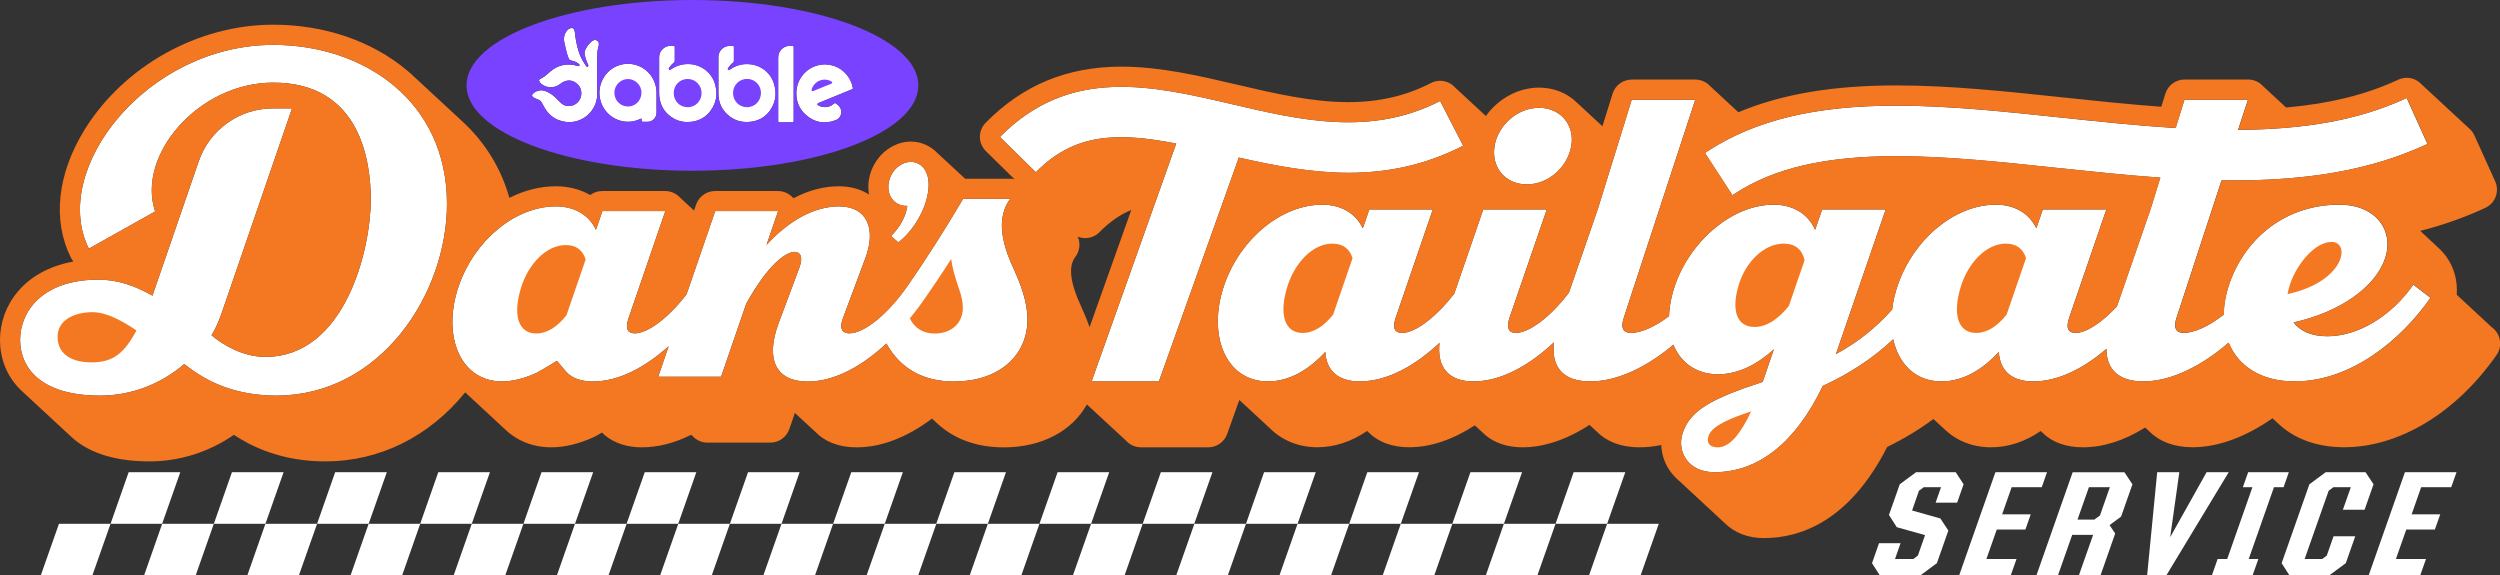
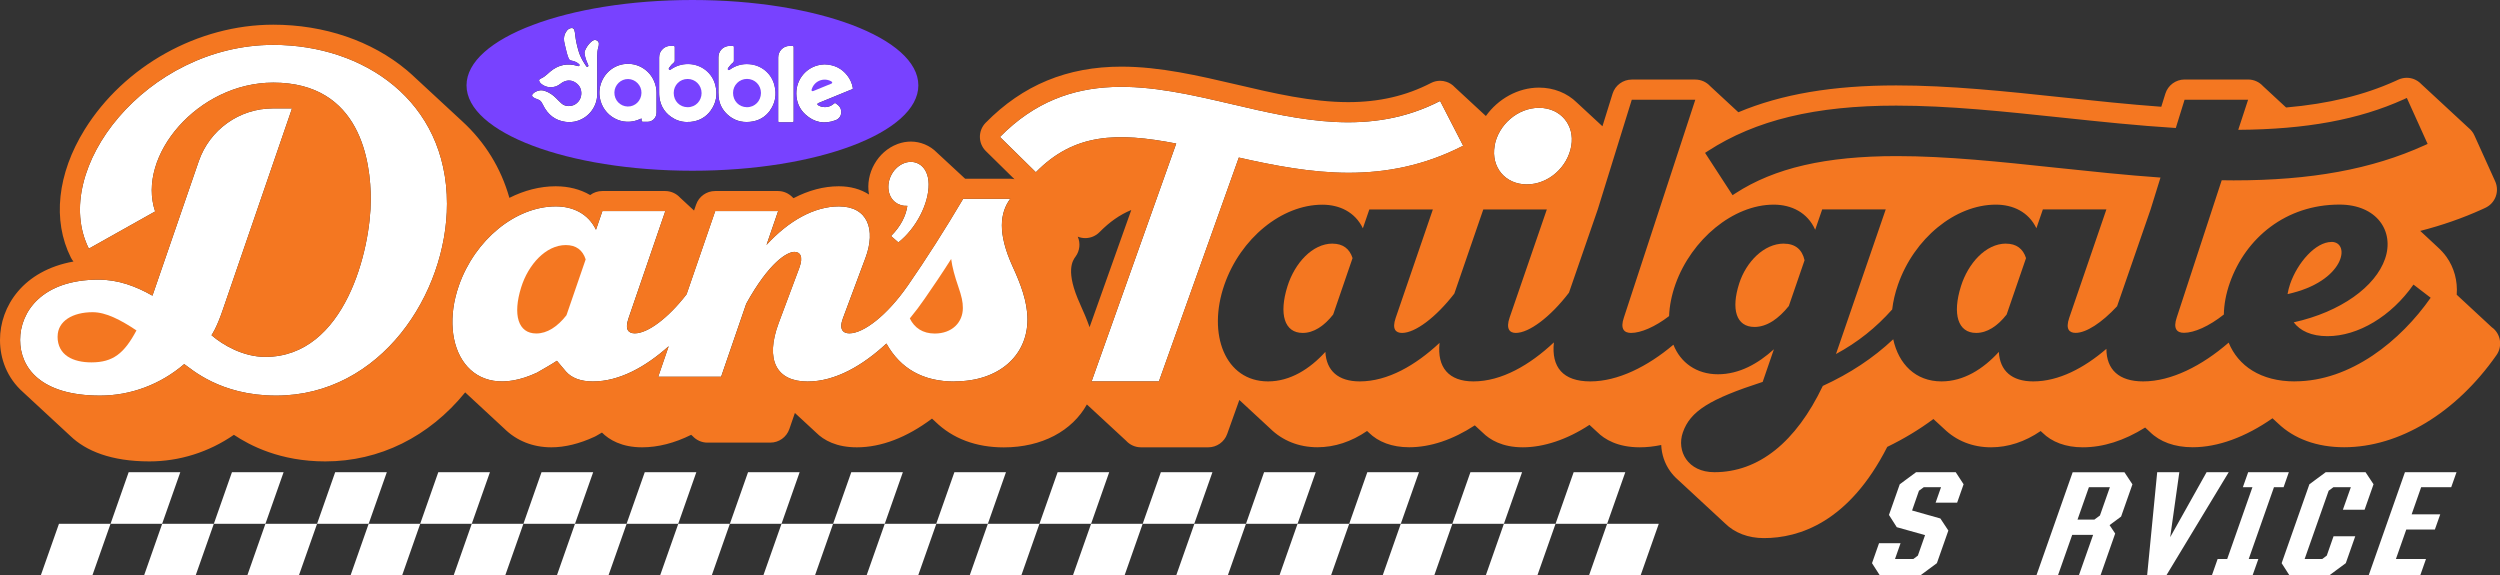
<svg xmlns="http://www.w3.org/2000/svg" id="b" viewBox="0 0 410 94.36">
  <rect x="0" y="0" width="410" height="94.36" fill="#333333" stroke="none" />
  <defs>
    <clipPath id="d">
      <rect width="410" height="94.36" style="fill:none;" />
    </clipPath>
    <clipPath id="e">
      <rect width="410" height="94.36" style="fill:none;" />
    </clipPath>
  </defs>
  <g id="c">
    <g style="clip-path:url(#d);">
      <path d="M139.66,14.67c-1.37.56-2.75,1.12-4.12,1.69-.41.17-.83.34-1.24.51-.04.02-.08.03-.12.05-.16.09-.17.24-.01.34.25.15.52.25.81.28.66.09,1.25-.09,1.76-.52.19-.16.21-.16.41-.01.08.06.17.13.25.19.9.73.72,2.1-.36,2.51-1.83.7-3.51.38-4.95-.94-1-.91-1.48-2.09-1.49-3.43-.02-2.41,1.7-4.36,3.95-4.72.24-.04.49-.05.67-.07,1.58.04,2.82.64,3.75,1.84.46.59.76,1.26.89,2,.03.17,0,.21-.19.29M130.16,13.8v5.93c0,.32-.02.33-.33.33-.63,0-1.26,0-1.89,0-.06,0-.11,0-.17,0-.08-.01-.14-.06-.15-.15,0-.06,0-.11,0-.17,0-3.44,0-6.88,0-10.32,0-.99.79-1.9,1.87-1.89.14,0,.28,0,.42,0,.22,0,.25.04.25.26,0,.06,0,.11,0,.17v5.84ZM126.29,18.12c-.81,1.12-1.92,1.73-3.3,1.86-1.41.14-2.67-.25-3.71-1.22-.84-.78-1.32-1.75-1.43-2.89-.02-.24-.03-.47-.03-.71,0-.91,0-1.82,0-2.73,0-1.01,0-2.02,0-3.03,0-.94.62-1.69,1.54-1.85.27-.05.56-.02.84-.03.1,0,.15.06.16.16,0,.04,0,.08,0,.12,0,.72,0,1.44,0,2.17,0,.14-.05.22-.15.3-.29.23-.53.52-.75.82-.02.03-.05.07-.07.1-.05.08-.05.16.02.23.07.07.15.07.23.02.05-.03.09-.06.14-.1.92-.63,1.95-.91,3.06-.83,2.01.13,3.68,1.5,4.17,3.46.38,1.49.17,2.89-.73,4.14M116.57,18.12c-.81,1.12-1.94,1.73-3.32,1.87-.94.09-1.85-.06-2.68-.51-1.41-.77-2.24-1.96-2.43-3.57-.03-.26-.04-.52-.04-.78,0-.9,0-1.79,0-2.69v-3.03c0-.57.21-1.05.64-1.43.33-.29.72-.45,1.17-.46.18,0,.35,0,.53,0,.17,0,.21.05.22.21,0,.1,0,.2,0,.29,0,.65,0,1.29,0,1.93,0,.13-.04.22-.14.3-.3.24-.55.52-.76.84-.03.05-.08.09-.08.14,0,.06.01.15.05.18.04.04.13.03.19.03.04,0,.08-.05.12-.08.87-.6,1.83-.89,2.89-.87,2.1.05,3.88,1.44,4.39,3.48.37,1.48.16,2.87-.74,4.12M106.15,19.97c-.23,0-.46,0-.69,0-.2,0-.24-.05-.25-.25,0-.09,0-.18,0-.29-.08.04-.14.06-.2.08-2.92,1.38-6.17-.48-6.65-3.55-.37-2.36,1.08-4.68,3.36-5.32,2.46-.69,5,.72,5.74,3.18.14.45.21.91.21,1.39,0,1.08-.01,2.16,0,3.24.01.81-.6,1.54-1.52,1.53M98.13,7.73c-.14.48-.19.96-.19,1.45,0,2.1.02,4.2,0,6.31-.03,2.18-1.61,4.05-3.75,4.46-.29.06-.58.06-.83.09-1.75-.07-3.08-.79-3.98-2.24-.14-.22-.25-.45-.37-.68-.07-.12-.13-.25-.21-.36-.13-.21-.32-.35-.55-.43-.18-.06-.36-.13-.53-.21-.11-.05-.21-.11-.3-.18-.21-.17-.22-.36-.03-.56.27-.27.6-.43.97-.52.34-.09.68-.05,1.01.06.7.24,1.29.64,1.81,1.16.3.3.59.61.9.88.46.4,1.01.5,1.59.4.93-.17,1.61-1,1.66-1.9.05-.78-.25-1.42-.89-1.87-.64-.45-1.33-.5-2.03-.16-.16.08-.32.18-.46.29-.51.42-1.09.62-1.75.59-.54-.03-1.02-.21-1.44-.56-.14-.12-.26-.26-.32-.43-.06-.17-.04-.24.1-.34.07-.05.15-.1.24-.14.34-.15.63-.37.9-.61.19-.16.38-.34.57-.5,1.32-1.1,2.8-1.41,4.44-.92.05.01.09.03.14.04.09.02.15-.02.19-.09.04-.07.03-.14-.02-.19-.03-.04-.07-.07-.11-.1-.29-.24-.62-.4-.99-.48-.06-.01-.11-.03-.16-.04-.28-.02-.41-.18-.51-.43-.22-.56-.36-1.13-.49-1.71-.08-.35-.17-.69-.23-1.04-.09-.61.04-1.17.41-1.67.16-.22.36-.39.63-.46.34-.1.55,0,.65.34.06.22.1.45.12.68.1.99.33,1.96.62,2.91.2.63.51,1.21.86,1.77.11.17.22.34.33.51.08.12.17.14.27.09.09-.05.12-.15.06-.27-.2-.45-.39-.9-.5-1.38-.05-.2-.08-.41-.1-.62-.01-.09,0-.2.04-.29.23-.56.56-1.06,1.01-1.48.15-.14.31-.26.51-.32.36-.1.79.2.79.57,0,.2-.02.41-.08.6" style="fill:#fff;" />
      <path d="M45.27,64.88c-9.2,0-13.93-4.42-15.06-5.17-3.89,3.34-8.78,5.17-13.8,5.17-9.71,0-13.11-4.54-13.11-9.14s3.59-9.88,12.85-9.88c3.26,0,6.15,1.09,8.85,2.63l7.59-22.04c1.79-5.19,6.67-8.67,12.15-8.67h3.15s-10.5,30.56-11.28,32.82c-1.12,3.34-1.93,4.37-1.93,4.37,1.91,1.66,5.26,3.56,8.82,3.56,13.13,0,17.31-17.68,17.31-25.8,0-6.13-1.63-19.18-15.99-19.18-12.38,0-22.45,12.02-19.38,21.13l-10.87,6.1C8.11,27.81,24.05,7.36,44.82,7.36c14.8,0,28.48,9.16,28.48,26.07,0,14.7-10.8,31.45-28.03,31.45" style="fill:#fff;" />
      <path d="M245.11,23.92c.59-3.43,3.78-6.24,7.29-6.24s5.88,2.81,5.29,6.24c-.6,3.5-3.75,6.32-7.29,6.32s-5.89-2.81-5.28-6.32" style="fill:#fff;" />
      <path d="M148.36,26.73h0c1.83-.66,3.9.47,3.94,3.47.04,3.15-2.02,7.24-4.97,9.56l-1.2-1.05c1.58-1.59,2.43-3.27,2.68-4.95-1.45.11-2.78-.84-3.06-2.45-.33-1.88.8-3.93,2.61-4.58" style="fill:#fff;" />
      <path d="M156.52,62.57c-5.08,0-8.84-2.07-11.15-6.23-3.89,3.62-8.4,6.23-12.93,6.23-5.08,0-7.02-3.49-4.73-9.62l3.38-9.04c.69-1.86.12-2.6-.81-2.6-1.18,0-4.12,1.67-7.9,8.5l-4.12,11.98h-10.32l1.72-5.01c-3.77,3.38-8.08,5.78-12.43,5.78-1.98,0-3.46-.56-4.39-1.6-.46-.51-1.07-1.3-1.51-1.79-.98.65-2,1.21-3.27,1.95-10.97,5.11-16.29-4.31-12.81-14.27,2.63-7.53,9.31-13,15.9-13,2.79,0,5.3,1.17,6.59,3.83l1.05-3.06h10.32l-6.05,17.62c-.63,1.85.03,2.43,1.04,2.43,2.12,0,5.47-2.49,8.49-6.4l4.7-13.65h10.32l-1.91,5.55c3.65-3.99,7.86-6.32,11.88-6.32,4.73,0,6.09,3.8,4.35,8.45l-3.69,9.89c-.7,1.86.04,2.48,1.05,2.48,2.38,0,6.23-3.04,9.47-7.68.04-.05.07-.1.11-.15,2.92-4.21,6.13-9.23,9.08-14.23h7.72c-1.67,2.29-2.13,5.58.43,11.17,1.28,2.79,2.4,5.7,2.4,8.61,0,5.97-4.73,10.16-11.95,10.16" style="fill:#fff;" />
      <path d="M190.06,62.55h-11.04l13.88-39.01c-9.73-1.88-16.72-1.7-23.02,4.71l-5.89-5.79c11.42-11.61,24.96-8.43,38.06-5.37,11.18,2.62,22.75,5.33,34.13-.53l3.78,7.34c-6.39,3.29-12.69,4.44-18.79,4.44s-12.29-1.2-18-2.5l-13.11,36.72Z" style="fill:#fff;" />
-       <path d="M376.33,62.55c-5.55,0-9.28-2.54-10.83-6.36-4.37,3.79-9.38,6.36-14.02,6.36-3.98,0-6.02-1.94-6.03-5.34-3.67,3.15-7.82,5.34-12,5.34-3.52,0-5.47-1.74-5.64-4.84-2.58,2.82-5.78,4.84-9.4,4.84-4.28,0-7.04-2.86-7.92-6.91-3.28,3.08-7.06,5.59-11.55,7.65-4.39,9.2-10.5,14.15-17.78,14.15-4.39,0-6.22-3.49-5.18-6.5,1.21-3.52,4.41-5.49,13.1-8.31l1.84-5.35c-2.58,2.34-5.67,4.1-9.18,4.1s-6.15-1.92-7.3-4.85c-4.27,3.61-9.13,6.02-13.63,6.02s-6.41-2.35-5.97-6.4c-3.96,3.71-8.58,6.4-13.21,6.4-4.05,0-5.99-2.3-5.55-6.32-3.93,3.67-8.49,6.32-13.09,6.32-3.52,0-5.47-1.74-5.64-4.84-2.57,2.82-5.78,4.84-9.4,4.84-7.05,0-9.99-7.75-7.16-15.86,2.65-7.6,9.4-13.12,16.06-13.12,2.81,0,5.36,1.19,6.65,3.87l1.06-3.09h10.42l-6.1,17.79c-.64,1.87.03,2.46,1.05,2.46,2.13,0,5.52-2.51,8.57-6.45l4.75-13.8h10.42l-6.1,17.72c-.64,1.86,0,2.53,1.01,2.53,2.16,0,5.64-2.57,8.72-6.6l4.72-13.65,5.58-17.99h10.42l-11.71,35.71c-.64,1.86.03,2.53,1.17,2.53,1.62,0,3.93-.99,6.24-2.76.06-1.66.41-3.44,1.06-5.27,2.62-7.29,9.44-13,16.1-13,2.9,0,5.55,1.28,6.8,4.12l1.15-3.34h10.42l-7.99,23.23c-.06.17-.11.33-.17.49,3.57-1.93,6.55-4.31,9.22-7.31.15-1.32.47-2.69.95-4.07,2.65-7.6,9.4-13.12,16.05-13.12,2.81,0,5.36,1.19,6.65,3.87l1.06-3.09h10.42l-6.11,17.79c-.64,1.87.03,2.46,1.05,2.46,1.73,0,4.27-1.64,6.79-4.36l5.5-15.89,1.62-5.22c-5.68-.4-11.39-1.01-16.99-1.6-9.28-.99-18.05-1.92-26.27-1.92-11.63,0-20.04,1.94-26.46,6.11l-.46.3-4.51-6.94.46-.3c7.83-5.08,17.65-7.45,30.88-7.45,8.64,0,17.67.96,27.22,1.97,6.15.65,12.44,1.32,18.64,1.7l1.44-4.64h10.42l-1.62,4.94c11.13-.07,19.78-1.66,27.15-5l.5-.23,3.41,7.54-.5.23c-8.67,3.93-18.62,5.75-31.3,5.75-.66,0-1.31,0-1.97-.01l-7.37,22.49c-.64,1.86.03,2.53,1.17,2.53,1.69,0,4.13-1.08,6.55-3,.03-1.65.35-3.41.99-5.22,2.61-7.37,9.2-12.81,17.97-12.81,6.11,0,9.05,4.35,7.48,8.89-1.57,4.57-7.28,8.72-14.98,10.42,1.05,1.38,2.88,2.27,5.54,2.27,5.01,0,10.46-3.25,14.1-8.46l2.82,2.15c-4.9,7.01-13.08,13.71-22.29,13.71" style="fill:#fff;" />
    </g>
    <polygon points="212.8 85.9 204.34 85.9 207.31 77.44 215.78 77.44 212.8 85.9" style="fill:#fff;" />
    <polygon points="212.8 85.9 209.83 94.36 218.29 94.36 221.27 85.9 212.8 85.9" style="fill:#fff;" />
    <polygon points="195.88 85.9 192.9 94.36 201.36 94.36 204.34 85.9 195.88 85.9" style="fill:#fff;" />
    <polygon points="195.86 85.9 187.4 85.9 190.38 77.44 198.84 77.44 195.86 85.9" style="fill:#fff;" />
    <polygon points="178.94 85.9 175.96 94.36 184.43 94.36 187.4 85.9 178.94 85.9" style="fill:#fff;" />
    <polygon points="229.73 85.9 221.27 85.9 224.24 77.44 232.71 77.44 229.73 85.9" style="fill:#fff;" />
    <polygon points="229.73 85.9 226.76 94.36 235.22 94.36 238.19 85.9 229.73 85.9" style="fill:#fff;" />
    <polygon points="246.64 85.9 238.18 85.9 241.15 77.44 249.62 77.44 246.64 85.9" style="fill:#fff;" />
    <polygon points="246.64 85.9 243.67 94.36 252.13 94.36 255.11 85.9 246.64 85.9" style="fill:#fff;" />
    <polygon points="263.57 85.9 255.11 85.9 258.08 77.44 266.55 77.44 263.57 85.9" style="fill:#fff;" />
    <polygon points="263.57 85.9 260.6 94.36 269.06 94.36 272.04 85.9 263.57 85.9" style="fill:#fff;" />
    <polygon points="128.17 85.9 119.7 85.9 122.68 77.44 131.14 77.44 128.17 85.9" style="fill:#fff;" />
    <polygon points="128.17 85.9 125.19 94.36 133.66 94.36 136.63 85.9 128.17 85.9" style="fill:#fff;" />
    <polygon points="111.24 85.9 108.26 94.36 116.73 94.36 119.7 85.9 111.24 85.9" style="fill:#fff;" />
    <polygon points="111.23 85.9 102.76 85.9 105.74 77.44 114.2 77.44 111.23 85.9" style="fill:#fff;" />
    <polygon points="94.3 85.9 91.33 94.36 99.79 94.36 102.77 85.9 94.3 85.9" style="fill:#fff;" />
    <polygon points="145.1 85.9 136.63 85.9 139.61 77.44 148.07 77.44 145.1 85.9" style="fill:#fff;" />
    <polygon points="145.1 85.9 142.12 94.36 150.58 94.36 153.56 85.9 145.1 85.9" style="fill:#fff;" />
    <polygon points="162.01 85.9 153.54 85.9 156.52 77.44 164.98 77.44 162.01 85.9" style="fill:#fff;" />
    <polygon points="162.01 85.9 159.03 94.36 167.5 94.36 170.47 85.9 162.01 85.9" style="fill:#fff;" />
    <polygon points="178.94 85.9 170.47 85.9 173.45 77.44 181.91 77.44 178.94 85.9" style="fill:#fff;" />
    <polygon points="43.53 85.9 35.07 85.9 38.04 77.44 46.51 77.44 43.53 85.9" style="fill:#fff;" />
    <polygon points="43.53 85.9 40.56 94.36 49.02 94.36 52 85.9 43.53 85.9" style="fill:#fff;" />
    <polygon points="26.6 85.9 23.63 94.36 32.09 94.36 35.07 85.9 26.6 85.9" style="fill:#fff;" />
    <polygon points="26.59 85.9 18.13 85.9 21.1 77.44 29.57 77.44 26.59 85.9" style="fill:#fff;" />
    <polygon points="9.67 85.9 6.69 94.36 15.15 94.36 18.13 85.9 9.67 85.9" style="fill:#fff;" />
    <polygon points="60.46 85.9 52 85.9 54.97 77.44 63.44 77.44 60.46 85.9" style="fill:#fff;" />
    <polygon points="60.46 85.9 57.49 94.36 65.95 94.36 68.92 85.9 60.46 85.9" style="fill:#fff;" />
    <polygon points="77.37 85.9 68.91 85.9 71.88 77.44 80.35 77.44 77.37 85.9" style="fill:#fff;" />
    <polygon points="77.37 85.9 74.4 94.36 82.86 94.36 85.84 85.9 77.37 85.9" style="fill:#fff;" />
    <polygon points="94.3 85.9 85.84 85.9 88.81 77.44 97.28 77.44 94.3 85.9" style="fill:#fff;" />
    <g style="clip-path:url(#e);">
      <path d="M103.02,12.96c-1.21-.02-2.23.97-2.26,2.19-.03,1.27.94,2.29,2.18,2.32,1.23.03,2.24-.97,2.26-2.23.03-1.22-.97-2.26-2.19-2.28" style="fill:#7842ff;" />
      <path d="M112.77,12.95c-1.28,0-2.28,1.01-2.28,2.3,0,1.33.99,2.33,2.29,2.33,1.34,0,2.28-1.08,2.28-2.31,0-1.29-1.02-2.33-2.3-2.32" style="fill:#7842ff;" />
      <path d="M122.51,12.94c-1.27,0-2.29,1.02-2.29,2.3,0,1.32.98,2.33,2.27,2.34,1.3.01,2.3-1.02,2.31-2.33,0-1.29-1-2.3-2.28-2.31" style="fill:#7842ff;" />
      <path d="M136.27,13.31c-1.23-.64-2.73-.01-3.14,1.31-.01.04-.02.08-.04.12-.02.14.09.24.24.2.04-.01.08-.03.12-.04.93-.38,1.86-.76,2.79-1.14.11-.04.23-.08.24-.21.01-.14-.11-.18-.21-.23" style="fill:#7842ff;" />
      <path d="M139.66,14.67c-1.37.56-2.75,1.12-4.12,1.69-.41.17-.83.34-1.24.51-.04.01-.08.03-.12.05-.17.09-.17.24-.01.34.25.15.52.24.81.28.66.09,1.25-.09,1.76-.52.19-.16.21-.16.41,0,.08.06.17.13.25.19.9.73.72,2.1-.36,2.51-1.84.7-3.51.38-4.95-.94-1-.91-1.48-2.09-1.49-3.43-.02-2.41,1.7-4.36,3.95-4.72.24-.04.49-.05.67-.06,1.58.04,2.82.64,3.75,1.84.46.59.76,1.26.89,2,.03.17,0,.21-.19.29M130.16,13.8v5.93c0,.32-.02.33-.33.33h-1.89c-.06,0-.11,0-.17,0-.08-.01-.14-.06-.14-.15,0-.06,0-.11,0-.17,0-3.44,0-6.88,0-10.32,0-.99.79-1.9,1.87-1.89.14,0,.28,0,.42,0,.22,0,.25.04.25.26,0,.06,0,.11,0,.17v5.84ZM126.29,18.12c-.8,1.12-1.92,1.73-3.3,1.87-1.41.14-2.67-.25-3.71-1.22-.84-.78-1.32-1.75-1.43-2.89-.02-.24-.03-.48-.04-.71,0-.91,0-1.82,0-2.73,0-1.01,0-2.02,0-3.03,0-.94.62-1.69,1.54-1.85.27-.05.56-.02.84-.03.1,0,.15.06.16.16,0,.04,0,.08,0,.13,0,.72,0,1.44,0,2.17,0,.13-.05.22-.15.3-.29.23-.53.52-.75.82-.02.04-.05.07-.07.11-.04.08-.05.16.02.23.07.07.15.07.23.02.05-.03.09-.06.14-.1.93-.63,1.95-.91,3.06-.83,2.01.13,3.68,1.5,4.17,3.46.38,1.49.17,2.89-.73,4.14M116.57,18.12c-.81,1.13-1.94,1.73-3.32,1.87-.94.09-1.85-.06-2.68-.51-1.41-.77-2.24-1.96-2.43-3.56-.03-.26-.04-.52-.04-.78,0-.9,0-1.79,0-2.69v-3.03c0-.57.21-1.05.64-1.43.33-.29.72-.45,1.17-.46.18,0,.35,0,.53,0,.17,0,.21.05.22.22,0,.1,0,.2,0,.29,0,.64,0,1.29,0,1.93,0,.13-.04.22-.14.3-.3.24-.55.52-.76.84-.03.05-.08.1-.08.14,0,.06.01.15.05.19.04.04.13.03.19.03.04,0,.08-.05.12-.08.87-.6,1.83-.89,2.89-.87,2.1.05,3.88,1.44,4.39,3.48.37,1.48.16,2.87-.74,4.12M106.15,19.97c-.23,0-.46,0-.69,0-.2,0-.24-.05-.25-.25,0-.09,0-.18,0-.29-.08.03-.14.06-.2.08-2.92,1.38-6.17-.48-6.65-3.55-.37-2.36,1.08-4.68,3.36-5.32,2.46-.69,5,.72,5.74,3.18.14.45.21.91.21,1.39,0,1.08-.01,2.16,0,3.24.01.81-.61,1.54-1.52,1.53M98.13,7.73c-.14.48-.19.96-.18,1.45,0,2.1.02,4.2,0,6.31-.03,2.18-1.61,4.05-3.75,4.46-.29.06-.58.06-.83.09-1.75-.07-3.08-.78-3.98-2.24-.14-.22-.25-.46-.37-.68-.07-.12-.13-.25-.21-.36-.13-.21-.32-.35-.55-.44-.18-.06-.36-.13-.53-.21-.11-.05-.21-.11-.3-.18-.21-.17-.22-.36-.03-.56.27-.27.6-.43.97-.52.34-.09.68-.05,1.01.06.7.24,1.29.64,1.81,1.16.3.3.59.6.9.88.46.4,1.01.5,1.59.4.93-.17,1.61-1,1.66-1.9.05-.78-.25-1.42-.89-1.87-.64-.45-1.32-.5-2.03-.16-.16.08-.32.17-.46.29-.51.42-1.09.62-1.75.59-.54-.03-1.03-.21-1.44-.56-.14-.12-.26-.26-.32-.43-.06-.17-.04-.24.1-.34.07-.05.15-.1.24-.14.34-.15.63-.37.9-.61.19-.17.38-.34.57-.5,1.32-1.1,2.8-1.41,4.44-.92.05.01.09.03.14.04.09.02.15-.02.19-.1.04-.07.03-.14-.02-.19-.03-.04-.07-.07-.11-.1-.29-.24-.62-.4-.99-.48-.06-.01-.11-.03-.16-.04-.28-.02-.41-.19-.51-.43-.22-.56-.36-1.13-.49-1.72-.08-.35-.17-.69-.23-1.04-.09-.61.04-1.17.41-1.67.16-.22.36-.39.63-.46.34-.1.55,0,.65.34.06.22.1.45.12.68.1.99.32,1.96.62,2.91.2.63.51,1.21.86,1.77.11.17.22.34.33.51.08.11.17.14.27.09.09-.05.12-.15.06-.27-.2-.45-.39-.9-.5-1.38-.05-.2-.08-.41-.1-.62-.01-.09,0-.2.04-.29.23-.56.56-1.07,1.01-1.48.15-.14.31-.26.51-.31.36-.1.79.2.79.57,0,.2-.02.41-.08.6M113.56,0C93.1,0,76.51,6.27,76.51,14s16.59,14,37.05,14,37.05-6.27,37.05-14S134.02,0,113.56,0" style="fill:#7842ff;" />
      <path d="M218.54,39.95c-3.33,0-6.23,3.25-7.4,7.01-1.42,4.54-.51,7.64,2.5,7.64h0c1.79,0,3.49-1.1,5-3.02l3.18-9.25c-.5-1.56-1.6-2.37-3.29-2.37" style="fill:#f47721;" />
-       <path d="M280.26,71.33c-.55,1.33.2,2.04,1.45,2.04,2.01,0,3.84-2.36,5.47-5.9-3.4,1.12-6.29,2.32-6.92,3.87" style="fill:#f47721;" />
      <path d="M9.44,55.18c0,3.12,2.6,4.25,5.55,4.25,3.56,0,5.38-1.48,7.39-5.24-2.61-1.74-5.01-2.99-7.19-2.99-3.22,0-5.74,1.42-5.74,3.98" style="fill:#f47721;" />
      <path d="M92.8,40.19c-3.3,0-6.17,3.22-7.33,6.94-1.4,4.5-.51,7.56,2.48,7.56h0c1.77,0,3.46-1.09,4.95-2.99l3.15-9.16c-.5-1.55-1.59-2.35-3.26-2.35" style="fill:#f47721;" />
      <path d="M156,42.46c-1.46,2.3-3.04,4.65-4.36,6.54h0c-.75,1.09-1.56,2.17-2.43,3.22.76,1.56,2.13,2.48,4.09,2.48,2.83,0,4.61-1.82,4.61-4.19,0-1.01-.19-1.89-.77-3.57-.55-1.6-.97-3.08-1.15-4.48" style="fill:#f47721;" />
      <path d="M328.99,39.95c-3.33,0-6.23,3.25-7.4,7.01-1.42,4.54-.51,7.64,2.5,7.64h0c1.79,0,3.49-1.1,5-3.02l3.18-9.25c-.5-1.56-1.6-2.37-3.29-2.37" style="fill:#f47721;" />
      <path d="M292.56,39.95c-3.29,0-6.19,3.02-7.32,6.5-1.38,4.27-.51,7.17,2.5,7.17,2.05,0,3.98-1.38,5.63-3.44l2.58-7.5c-.4-1.78-1.55-2.72-3.4-2.72" style="fill:#f47721;" />
      <path d="M382.36,39.68c-2.59,0-5.56,3.37-6.78,6.89-.19.56-.33,1.12-.42,1.66,9.41-2.04,10.42-8.56,7.19-8.56" style="fill:#f47721;" />
      <path d="M376.33,62.55c-5.55,0-9.27-2.54-10.83-6.36-4.37,3.79-9.39,6.36-14.02,6.36-3.98,0-6.02-1.94-6.03-5.34-3.67,3.15-7.82,5.34-12,5.34-3.52,0-5.47-1.74-5.64-4.84-2.57,2.82-5.78,4.84-9.4,4.84-4.28,0-7.04-2.86-7.92-6.91-3.28,3.08-7.06,5.59-11.55,7.65-4.39,9.2-10.5,14.15-17.78,14.15-4.39,0-6.22-3.49-5.18-6.5,1.21-3.52,4.41-5.49,13.1-8.31l1.84-5.35c-2.58,2.34-5.66,4.1-9.18,4.1s-6.15-1.92-7.3-4.85c-4.27,3.61-9.13,6.02-13.63,6.02s-6.41-2.35-5.97-6.4c-3.96,3.71-8.58,6.4-13.2,6.4-4.05,0-5.99-2.3-5.55-6.32-3.93,3.67-8.49,6.32-13.09,6.32-3.52,0-5.47-1.74-5.64-4.84-2.57,2.82-5.78,4.84-9.4,4.84-7.05,0-9.99-7.75-7.16-15.86,2.65-7.6,9.4-13.12,16.06-13.12,2.81,0,5.36,1.19,6.65,3.87l1.06-3.09h10.42l-6.1,17.79c-.64,1.87.03,2.46,1.05,2.46,2.13,0,5.52-2.51,8.57-6.45l4.75-13.8h10.42l-6.1,17.72c-.64,1.86,0,2.53,1.01,2.53,2.16,0,5.64-2.57,8.72-6.6l4.72-13.65,5.58-17.99h10.42l-11.71,35.71c-.64,1.86.03,2.53,1.17,2.53,1.62,0,3.93-.99,6.24-2.76.06-1.66.41-3.44,1.06-5.27,2.62-7.29,9.44-13.01,16.1-13.01,2.9,0,5.55,1.29,6.8,4.12l1.15-3.34h10.42l-7.99,23.23c-.06.17-.11.33-.17.49,3.57-1.93,6.55-4.31,9.22-7.31.15-1.32.47-2.69.95-4.07,2.65-7.6,9.4-13.12,16.05-13.12,2.81,0,5.36,1.19,6.65,3.87l1.06-3.09h10.42l-6.1,17.79c-.64,1.87.03,2.46,1.05,2.46,1.73,0,4.27-1.64,6.8-4.36l5.5-15.89,1.62-5.22c-5.69-.4-11.39-1.01-16.99-1.6-9.28-.99-18.05-1.92-26.27-1.92-11.63,0-20.04,1.94-26.46,6.11l-.46.3-4.51-6.94.46-.3c7.83-5.08,17.64-7.45,30.88-7.45,8.64,0,17.67.96,27.22,1.97,6.15.65,12.44,1.32,18.64,1.7l1.44-4.64h10.42l-1.62,4.94c11.13-.07,19.78-1.67,27.15-5l.5-.23,3.41,7.54-.5.23c-8.67,3.93-18.62,5.75-31.3,5.75-.66,0-1.31,0-1.97-.02l-7.37,22.49c-.64,1.86.03,2.53,1.17,2.53,1.69,0,4.13-1.08,6.55-3,.03-1.65.35-3.41.99-5.22,2.61-7.37,9.2-12.81,17.97-12.81,6.11,0,9.05,4.35,7.48,8.89-1.57,4.57-7.28,8.72-14.98,10.42,1.05,1.39,2.88,2.27,5.54,2.27,5.01,0,10.46-3.25,14.1-8.46l2.82,2.16c-4.9,7.01-13.08,13.71-22.29,13.71M190.06,62.55h-11.04l13.88-39.01c-9.73-1.88-16.72-1.7-23.02,4.71l-5.89-5.79c11.42-11.61,24.96-8.43,38.06-5.37,11.19,2.62,22.75,5.33,34.13-.54l3.78,7.34c-6.39,3.29-12.69,4.44-18.79,4.44s-12.28-1.2-18-2.5l-13.11,36.72ZM177.16,49.92c-2.5-5.46-1.24-7.2-.76-7.85.69-.95.82-2.19.35-3.26.39.16.81.24,1.23.24.85,0,1.71-.33,2.35-.99,1.64-1.66,3.32-2.85,5.2-3.62l-6.84,19.22c-.45-1.28-.98-2.53-1.53-3.73M156.53,62.57c-5.08,0-8.84-2.07-11.15-6.23-3.89,3.62-8.39,6.23-12.93,6.23-5.08,0-7.02-3.49-4.73-9.62l3.38-9.04c.69-1.86.12-2.6-.81-2.6-1.18,0-4.12,1.67-7.9,8.5l-4.12,11.98h-10.32l1.72-5.01c-3.77,3.38-8.08,5.78-12.43,5.78-1.98,0-3.46-.56-4.4-1.6-.46-.51-1.07-1.3-1.51-1.79-.98.65-2,1.21-3.27,1.95-10.97,5.11-16.29-4.31-12.81-14.27,2.63-7.53,9.3-13,15.9-13,2.79,0,5.3,1.17,6.59,3.83l1.05-3.06h10.32l-6.04,17.62c-.63,1.85.03,2.43,1.04,2.43,2.12,0,5.47-2.49,8.49-6.4l4.7-13.65h10.32l-1.91,5.55c3.65-3.99,7.86-6.32,11.88-6.32,4.73,0,6.08,3.8,4.35,8.45l-3.69,9.89c-.7,1.86.04,2.48,1.05,2.48,2.38,0,6.23-3.04,9.47-7.68.04-.05.07-.1.11-.15,2.92-4.21,6.13-9.23,9.08-14.23h7.72c-1.67,2.29-2.13,5.58.43,11.17,1.28,2.79,2.4,5.7,2.4,8.61,0,5.97-4.73,10.16-11.95,10.16M148.36,26.73h0c1.83-.66,3.9.47,3.94,3.47.04,3.15-2.02,7.24-4.97,9.55l-1.2-1.05c1.58-1.59,2.43-3.27,2.68-4.95-1.45.11-2.78-.84-3.06-2.45-.33-1.88.8-3.93,2.61-4.58M245.11,23.92c.59-3.43,3.78-6.24,7.29-6.24s5.88,2.81,5.29,6.24c-.6,3.5-3.75,6.32-7.29,6.32s-5.89-2.81-5.28-6.32M45.27,64.88c-9.2,0-13.93-4.42-15.06-5.17-3.89,3.34-8.78,5.17-13.8,5.17-9.71,0-13.11-4.54-13.11-9.14s3.59-9.88,12.85-9.88c3.26,0,6.15,1.09,8.85,2.63l7.59-22.04c1.79-5.19,6.67-8.67,12.15-8.67h3.15s-10.5,30.56-11.28,32.82c-1.12,3.34-1.92,4.37-1.92,4.37,1.9,1.66,5.26,3.56,8.82,3.56,13.13,0,17.3-17.68,17.3-25.8,0-6.13-1.64-19.18-15.99-19.18-12.38,0-22.45,12.02-19.38,21.13l-10.87,6.1C8.11,27.81,24.05,7.36,44.82,7.36c14.8,0,28.48,9.16,28.48,26.07,0,14.7-10.8,31.45-28.03,31.45M408.74,53.75c-.12-.13-5.64-5.25-5.78-5.36-.02-.02-.04-.04-.06-.06.17-2.24-.4-4.41-1.69-6.22-.42-.58-.9-1.1-1.43-1.58-.12-.12-2.8-2.61-2.86-2.66,3.58-.92,6.94-2.09,10.14-3.54l.5-.23c.8-.36,1.42-1.02,1.73-1.84.31-.82.28-1.72-.08-2.52l-3.41-7.54c-.22-.49-.56-.91-.97-1.24-.12-.13-7.57-7.03-7.71-7.14-.35-.37-.77-.66-1.25-.85-.38-.14-.77-.21-1.16-.21-.46,0-.93.1-1.36.29l-.5.23c-5.13,2.32-10.94,3.74-17.93,4.35-.1-.11-3.66-3.4-3.79-3.51-.62-.68-1.5-1.08-2.44-1.08h-10.42c-1.44,0-2.72.94-3.15,2.32l-.67,2.15c-5.33-.39-10.7-.96-15.91-1.51-9.65-1.03-18.76-1.99-27.57-1.99-10.38,0-18.79,1.42-25.88,4.4-.12-.13-4.49-4.18-4.62-4.28-.62-.68-1.5-1.08-2.44-1.08h-10.42c-1.44,0-2.72.94-3.15,2.32l-1.66,5.34c-.11-.1-4.06-3.76-4.19-3.88-1.59-1.57-3.81-2.46-6.21-2.46-3.46,0-6.72,1.86-8.71,4.65-.02-.02-.05-.04-.08-.06-.12-.13-4.87-4.53-5.01-4.64-.38-.42-.87-.74-1.42-.91-.33-.11-.67-.16-1-.16-.52,0-1.04.12-1.51.37-4.09,2.11-8.52,3.13-13.55,3.13-6.02,0-12.27-1.46-18.31-2.88-6.17-1.44-12.54-2.94-18.9-2.94-8.89,0-16.17,3.01-22.26,9.2-1.28,1.3-1.26,3.39.04,4.66l4.69,4.61c-.24-.06-.48-.09-.73-.09h-7.37c-.12-.12-4.48-4.16-4.62-4.28-1.17-1.2-2.74-1.81-4.28-1.81-.72,0-1.44.13-2.13.38-.03.01-.06.02-.1.04-3.21,1.21-5.25,4.8-4.64,8.22,0,.01,0,.03,0,.04-1.36-.88-3.04-1.35-4.95-1.35-2.46,0-4.97.67-7.42,1.95-.05-.04-.09-.08-.14-.12-.62-.66-1.49-1.05-2.4-1.05h-10.32c-1.41,0-2.66.89-3.12,2.22l-.34.98c-.11-.12-2.15-2.01-2.29-2.12-.62-.68-1.51-1.08-2.44-1.08h-10.32c-.73,0-1.43.24-1.98.66-1.61-.94-3.53-1.44-5.66-1.44-2.58,0-5.17.68-7.59,1.9-1.38-4.88-4-9.15-7.78-12.6-.13-.12-7.58-7.02-7.71-7.14-.43-.41-.88-.81-1.34-1.2-5.76-4.81-13.54-7.46-21.9-7.46-12.32,0-24.46,6.76-30.94,17.22-4.47,7.23-5.3,14.87-2.25,20.97.12.24.26.45.43.65C3.8,44.37,0,50.24,0,55.75,0,58.8,1.12,61.96,3.8,64.33c.12.12,7.57,7.02,7.71,7.14,2.57,2.49,6.74,4.2,12.99,4.2,4.94,0,9.77-1.53,13.86-4.36,2.62,1.75,7.58,4.36,14.99,4.36,8.87,0,17.01-4.02,22.94-11.32.09.08,6.3,5.84,6.43,5.96,2.01,1.98,4.68,3.05,7.69,3.05,2.24,0,4.63-.59,7.11-1.74.09-.04.18-.09.27-.14.3-.17.9-.52.93-.54,1.16,1.16,3.2,2.42,6.59,2.42,2.61,0,5.32-.7,8.04-2.05.08.07.16.15.24.21.62.67,1.49,1.07,2.42,1.07h10.32c1.41,0,2.66-.89,3.12-2.22l.91-2.64s.01.01.02.01c.12.12,3.33,3.1,3.47,3.21,1.26,1.26,3.33,2.41,6.68,2.41,4,0,8.2-1.62,12.32-4.71.05.05.41.38.54.5,2.85,2.77,6.65,4.22,11.23,4.22,6.27,0,11.22-2.71,13.63-7.04.08.08,6.28,5.83,6.42,5.94.62.69,1.51,1.09,2.45,1.09h11.04c1.39,0,2.64-.88,3.1-2.19l1.99-5.57s.03.03.05.04c.12.12,4.88,4.52,5.01,4.64,2.02,1.99,4.71,3.07,7.75,3.07,2.81,0,5.57-.91,8.14-2.67.09.09.18.17.28.26,1.56,1.55,3.83,2.41,6.62,2.41,3.49,0,7.15-1.23,10.77-3.59.04.04.09.08.13.12.12.12,1.02.95,1.16,1.07,1.16,1.16,3.2,2.41,6.59,2.41s7.25-1.26,10.92-3.68c.04.03.07.07.11.1.12.12,1.02.95,1.16,1.07,1.21,1.21,3.36,2.51,6.99,2.51,1.14,0,2.31-.13,3.51-.38.07,1.54.56,3.03,1.46,4.29.37.52.8.99,1.27,1.4.12.12,7.57,7.03,7.71,7.14,1.59,1.58,3.82,2.44,6.4,2.44,5.81,0,13.96-2.63,20.23-14.96,2.76-1.34,5.27-2.86,7.57-4.57.07.07,1.63,1.51,1.76,1.62,1.99,1.93,4.64,3.02,7.69,3.02,2.81,0,5.57-.91,8.14-2.67.09.09.18.17.28.26,1.56,1.55,3.83,2.41,6.62,2.41,3.36,0,6.79-1.09,10.23-3.24,0,0,.01,0,.02.01.12.12.64.6.77.71,1.62,1.61,4.02,2.51,7.01,2.51,4.14,0,8.68-1.67,13.09-4.75.04.04.76.7.89.82,2.64,2.54,6.39,3.93,10.86,3.93,9.04,0,18.38-5.65,24.99-15.12,1-1.43.71-3.4-.66-4.48" style="fill:#f47721;" />
    </g>
    <polygon points="314.24 77.44 311.56 79.42 309.79 84.45 311.07 86.46 315.71 87.76 314.53 91.12 313.78 91.68 310.78 91.68 311.69 89.09 308.16 89.09 307.01 92.36 308.29 94.36 314.94 94.36 317.65 92.36 319.53 87.01 318.22 85.03 313.58 83.72 314.71 80.48 315.5 79.9 318.33 79.9 317.44 82.44 320.97 82.44 322.03 79.42 320.74 77.44 314.24 77.44" style="fill:#fff;" />
-     <polygon points="327.25 77.44 321.3 94.36 329.76 94.36 330.71 91.68 325.77 91.68 327.47 86.84 332.17 86.84 333.04 84.35 328.35 84.35 329.91 79.9 334.85 79.9 335.71 77.44 327.25 77.44" style="fill:#fff;" />
    <path d="M342.59,79.9h3.43l-1.63,4.64-.92.68h-2.76l1.87-5.32ZM339.92,77.44l-5.95,16.93h3.53l2.34-6.65h3.43l-2.34,6.65h3.55l2.41-6.87-.92-1.38,1.89-1.4,1.86-5.29-1.31-1.98h-8.51Z" style="fill:#fff;" />
    <polygon points="361.88 77.44 355.91 88.1 357.41 77.44 353.78 77.44 352.13 94.36 355.28 94.36 365.51 77.44 361.88 77.44" style="fill:#fff;" />
    <polygon points="368.7 77.44 367.83 79.9 369.4 79.9 365.26 91.68 363.69 91.68 362.75 94.36 369.42 94.36 370.37 91.68 368.79 91.68 372.93 79.9 374.51 79.9 375.37 77.44 368.7 77.44" style="fill:#fff;" />
    <polygon points="381.42 77.44 378.74 79.42 374.19 92.36 375.47 94.36 382 94.36 384.71 92.36 386.26 87.95 382.7 87.95 381.59 91.12 380.84 91.68 377.96 91.68 381.9 80.48 382.68 79.9 385.54 79.9 384.23 83.6 387.79 83.6 389.26 79.42 387.95 77.44 381.42 77.44" style="fill:#fff;" />
    <polygon points="394.41 77.44 388.46 94.36 396.92 94.36 397.86 91.68 392.93 91.68 394.63 86.84 399.32 86.84 400.2 84.35 395.51 84.35 397.07 79.9 402 79.9 402.87 77.44 394.41 77.44" style="fill:#fff;" />
  </g>
</svg>